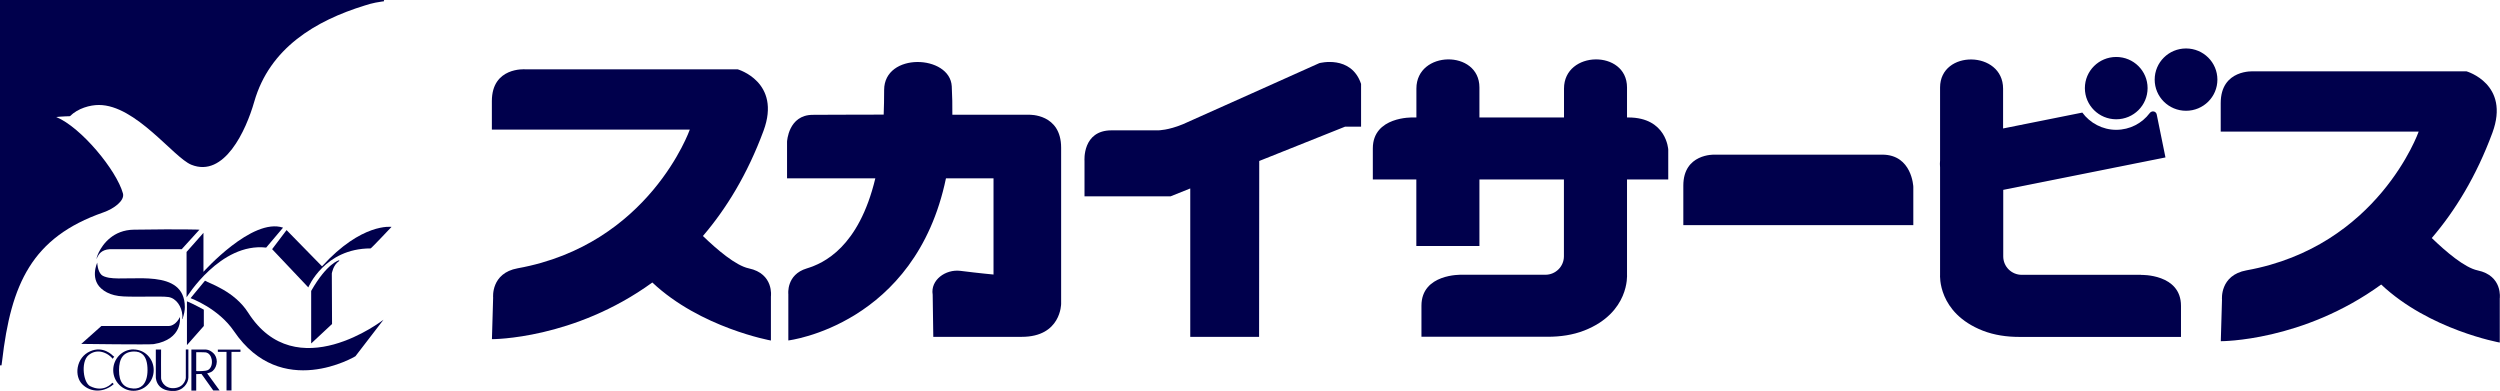
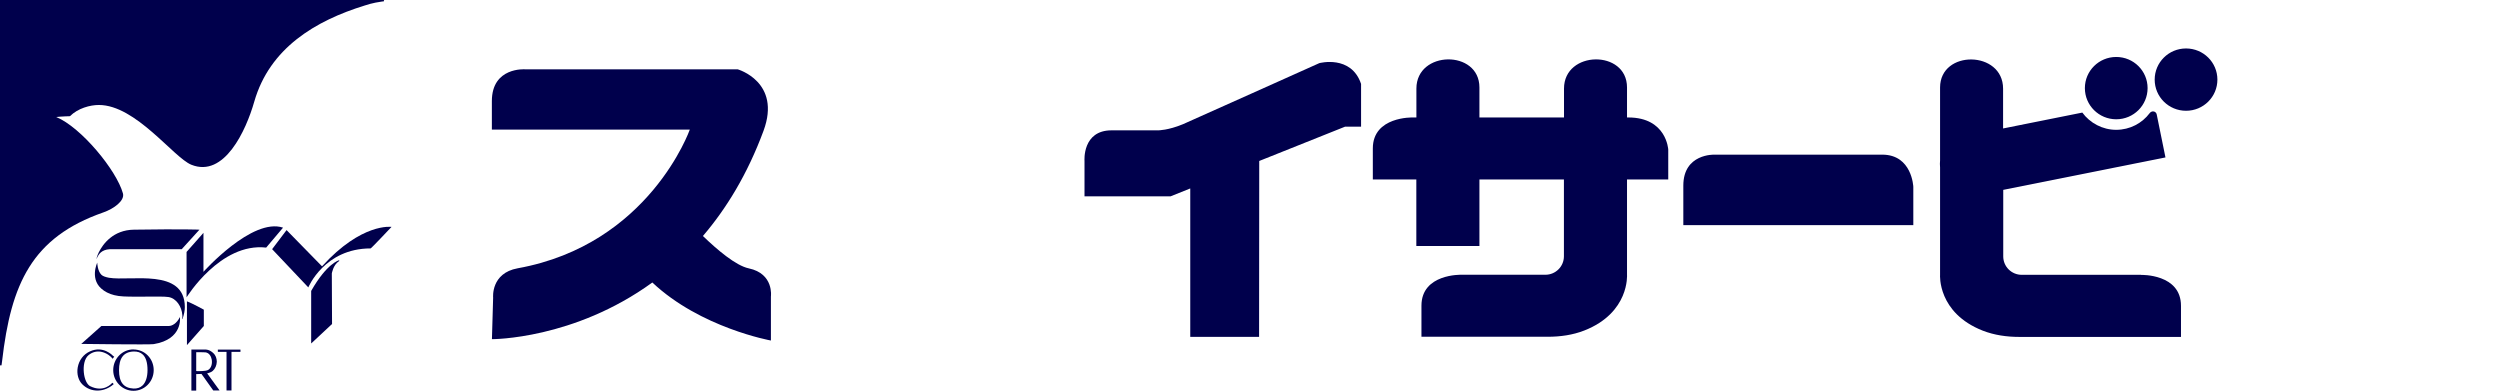
<svg xmlns="http://www.w3.org/2000/svg" width="243" height="38" viewBox="0 0 243 38" fill="none">
  <g id="logo" clip-path="url(#clip0_28_1813)">
    <path id="Vector" d="M17.489 30.817C17.489 30.817 17.819 32.982 14.932 33.45C14.522 33.516 7.899 33.428 7.899 33.428L9.855 31.687H16.398C16.698 31.687 17.16 31.475 17.489 30.817Z" fill="#00004C" />
    <path id="Vector_2" d="M9.459 24.994C9.459 24.994 9.43 25.067 9.415 25.111C9.408 25.141 9.379 25.148 9.379 25.148C9.379 25.148 9.43 24.877 9.598 24.534C10.001 23.714 11.005 22.354 13.013 22.325C17.856 22.251 19.387 22.325 19.387 22.325L17.665 24.219H10.675C9.818 24.277 9.584 24.76 9.459 25.002V24.994Z" fill="#00004C" />
    <path id="Vector_3" d="M19.776 22.632L18.134 24.49V28.901C18.134 28.901 21.417 23.561 25.872 24.066L27.513 22.127C24.509 21.125 19.776 26.421 19.776 26.421V22.632Z" fill="#00004C" />
-     <path id="Vector_4" d="M19.929 27.277L18.523 28.981C18.523 28.981 21.219 29.947 22.743 32.192C27.344 38.966 34.547 34.628 34.547 34.628L37.28 31.073C37.28 31.073 28.78 37.715 24.113 30.378C22.78 28.294 20.362 27.555 19.929 27.284V27.277Z" fill="#00004C" />
    <path id="Vector_5" d="M18.171 29.288V33.545L19.812 31.687V30.1C19.812 30.1 18.677 29.478 18.171 29.288Z" fill="#00004C" />
    <path id="Vector_6" d="M27.857 22.361L26.451 24.219L29.968 27.935C29.968 27.935 31.528 24.146 36.027 24.146C36.086 24.146 38.056 22.054 38.056 22.054C38.056 22.054 35.162 21.63 31.301 25.887L27.857 22.368V22.361Z" fill="#00004C" />
    <path id="Vector_7" d="M30.246 28.279V33.385L32.275 31.49L32.253 26.582C32.253 26.582 32.378 25.755 32.942 25.39C32.993 25.353 32.993 25.309 32.942 25.302C32.942 25.302 31.77 25.594 30.246 28.279Z" fill="#00004C" />
    <path id="Vector_8" d="M10.075 28.227C8.639 27.262 9.452 25.528 9.452 25.528C9.452 25.528 9.466 26.34 9.869 26.721C10.009 26.852 10.287 26.94 10.595 26.999C12.698 27.35 17.951 26.026 17.966 29.844C17.966 30.173 17.9 30.532 17.746 30.992C17.739 31.014 17.695 31.044 17.709 30.978C17.731 30.875 17.731 30.766 17.724 30.634C17.673 29.822 17.145 28.988 16.369 28.871C15.629 28.754 12.551 28.922 11.525 28.769C10.939 28.681 10.507 28.527 10.075 28.235V28.227Z" fill="#00004C" />
    <path id="Vector_9" d="M37.287 0H0V35.462C0 35.462 0.029 35.52 0.051 35.528C0.095 35.542 0.147 35.528 0.154 35.462C0.176 35.359 0.205 35.125 0.205 35.089C1.07 27.584 3.099 23.071 10.038 20.649C11.093 20.284 12.141 19.494 11.95 18.799C11.328 16.553 7.891 12.377 5.466 11.374C5.957 11.316 6.799 11.294 6.799 11.294C7.576 10.519 8.756 10.204 9.613 10.204C13.196 10.204 16.874 15.317 18.596 16.012C21.798 17.307 23.915 12.684 24.714 9.882C26.209 4.667 30.663 2.012 35.455 0.534C35.895 0.402 36.049 0.344 36.496 0.256C36.664 0.219 37.089 0.154 37.184 0.139C37.28 0.154 37.316 0.124 37.331 0.073C37.346 0.015 37.287 0 37.287 0Z" fill="#00004C" />
    <path id="Vector_10" d="M10.939 37.232L10.91 37.203L10.881 37.239C10.851 37.283 10.06 38.19 8.756 37.532C8.455 37.378 8.206 36.844 8.148 36.201C8.089 35.608 8.184 34.855 8.624 34.504C8.99 34.218 9.386 34.116 9.811 34.189C10.375 34.291 10.815 34.679 10.91 34.825L10.947 34.877L10.983 34.825L11.078 34.701L11.1 34.664L11.064 34.643L10.998 34.599C10.947 34.547 10.031 33.567 8.748 34.153C8.111 34.438 7.679 35.008 7.554 35.718C7.444 36.354 7.62 36.983 8.008 37.364C8.426 37.773 8.946 37.971 9.518 37.964C10.053 37.949 10.588 37.737 11.02 37.364L11.056 37.334L11.027 37.305L10.947 37.225L10.939 37.232Z" fill="#00004C" />
    <path id="Vector_11" d="M12.969 33.962C11.884 33.962 11.005 34.862 11.005 35.974C11.005 36.523 11.218 37.035 11.606 37.415C11.972 37.781 12.463 37.986 12.976 37.986C13.489 37.986 13.98 37.781 14.346 37.415C14.727 37.035 14.94 36.523 14.94 35.974C14.94 35.425 14.727 34.913 14.346 34.533C13.98 34.167 13.489 33.97 12.976 33.97L12.969 33.962ZM14.339 35.974C14.339 36.647 14.163 37.181 13.848 37.474C13.621 37.686 13.328 37.781 12.969 37.766C12.016 37.715 11.569 37.152 11.569 35.989C11.569 34.825 12.002 34.211 12.969 34.167C13.35 34.153 13.658 34.248 13.877 34.46C14.185 34.745 14.339 35.257 14.339 35.974Z" fill="#00004C" />
-     <path id="Vector_12" d="M18.317 33.97H18.061V36.749C18.061 36.749 17.966 37.62 16.984 37.722C16.508 37.773 16.2 37.605 16.032 37.459C15.775 37.239 15.672 36.947 15.658 36.771C15.643 36.449 15.658 34.043 15.658 34.021V33.977H15.614H15.145V36.676C15.145 36.676 15.145 37.181 15.533 37.569C15.834 37.861 16.281 38.008 16.859 38.008C17.805 37.993 18.31 37.225 18.31 36.684V34.028V33.984L18.317 33.97Z" fill="#00004C" />
    <path id="Vector_13" d="M20.127 36.289C20.311 36.252 20.538 36.179 20.677 36.054C20.919 35.842 21.058 35.513 21.073 35.162C21.073 34.833 20.955 34.518 20.735 34.321C20.34 33.948 19.981 33.977 19.966 33.977H18.647H18.603V37.964H19.072V36.362C19.153 36.362 19.351 36.362 19.585 36.347L20.721 37.942L20.735 37.956H21.263H21.344L21.3 37.891L20.135 36.289H20.127ZM19.072 34.233C19.233 34.233 19.812 34.233 19.966 34.248C20.325 34.292 20.516 34.621 20.574 34.921C20.648 35.279 20.574 35.755 20.23 35.959C19.988 36.098 19.248 36.076 19.072 36.069V34.24V34.233Z" fill="#00004C" />
    <path id="Vector_14" d="M23.329 33.984H21.219H21.175V34.021V34.16V34.197L21.219 34.204H22.018V37.912V37.956H22.054H22.465H22.501V37.912V34.204H23.329L23.373 34.197V34.16V34.021V33.984H23.329Z" fill="#00004C" />
    <path id="Vector_15" d="M163.619 21.886H185.974V18.155C185.974 18.155 185.857 15.032 182.955 15.032H166.638C166.638 15.032 163.619 14.915 163.619 18.038V21.886Z" fill="#00004C" />
    <path id="Vector_16" d="M158.146 26.713V17.445H162.154V14.541C162.154 14.541 162 11.418 158.278 11.418H158.146V8.499C158.146 4.806 152.021 4.886 152.021 8.609V11.418H143.8V8.499C143.8 4.806 137.674 4.886 137.674 8.609V11.418H137.315C137.315 11.418 133.439 11.301 133.439 14.424V17.445H137.667V23.912H143.8V17.445H152.013V23.912V24.914C152.013 25.901 151.207 26.706 150.211 26.706H142.041C142.041 26.706 138.165 26.589 138.165 29.712V32.733H150.445C151.654 32.733 152.871 32.565 153.992 32.126C158.41 30.392 158.146 26.706 158.146 26.706V26.713Z" fill="#00004C" />
    <path id="Vector_17" d="M63.415 27.452C55.766 33.011 47.816 32.967 47.816 32.967L47.933 28.93C47.933 28.93 47.691 26.552 50.322 26.077C63.122 23.765 67.049 12.596 67.049 12.596H47.809V9.824C47.809 6.495 51.033 6.737 51.033 6.737H71.702C71.702 6.737 75.974 7.958 74.215 12.713C72.647 16.948 70.596 20.284 68.324 22.939C69.695 24.263 71.519 25.821 72.779 26.084C75.248 26.604 74.933 28.82 74.933 28.82V33.099C74.933 33.099 68.09 31.87 63.408 27.459L63.415 27.452Z" fill="#00004C" />
-     <path id="Vector_18" d="M231.46 27.65C223.811 33.209 215.861 33.165 215.861 33.165L215.978 29.127C215.978 29.127 215.736 26.75 218.367 26.275C231.167 23.963 235.094 12.794 235.094 12.794H215.853V10.021C215.853 6.693 219.077 6.935 219.077 6.935H239.747C239.747 6.935 244.018 8.156 242.26 12.911C240.692 17.146 238.64 20.481 236.369 23.137C237.739 24.461 239.564 26.019 240.824 26.282C243.293 26.801 242.978 29.018 242.978 29.018V33.297C242.978 33.297 236.135 32.068 231.453 27.657L231.46 27.65Z" fill="#00004C" />
-     <path id="Vector_19" d="M91.939 17.336H96.57V26.684C96.57 26.684 95.258 26.567 93.346 26.326C91.91 26.15 90.422 27.218 90.657 28.645L90.716 32.741H99.317C103.142 32.741 103.142 29.53 103.142 29.53V14.359C103.142 11.031 100.036 11.155 100.036 11.155C100.036 11.155 96.643 11.155 92.569 11.155C92.577 10.27 92.562 9.348 92.511 8.39C92.342 5.303 85.938 5.055 85.938 8.749C85.938 9.575 85.924 10.387 85.894 11.14C82.539 11.14 79.725 11.162 79.007 11.162C76.618 11.162 76.501 13.774 76.501 13.774V17.336H85.081C83.469 24.066 80.033 25.602 78.414 26.092C76.406 26.699 76.626 28.586 76.626 28.586V33.092C76.626 33.092 88.972 31.614 91.947 17.336H91.939Z" fill="#00004C" />
    <path id="Vector_20" d="M122.398 15.646L130.743 12.311H132.296V8.156C131.337 5.303 128.237 6.137 128.237 6.137C128.237 6.137 115.129 12.018 114.975 12.076C113.547 12.669 112.587 12.669 112.587 12.669H108.044C105.179 12.669 105.414 15.639 105.414 15.639V19.084H113.781L115.693 18.316V32.741H122.383L122.398 15.646Z" fill="#00004C" />
    <path id="Vector_21" d="M208.746 8.565C208.746 10.24 207.383 11.594 205.698 11.594C204.013 11.594 202.65 10.24 202.65 8.565C202.65 6.89 204.013 5.537 205.698 5.537C207.383 5.537 208.746 6.89 208.746 8.565ZM212.483 4.71C210.798 4.71 209.435 6.064 209.435 7.739C209.435 9.414 210.798 10.767 212.483 10.767C214.168 10.767 215.531 9.414 215.531 7.739C215.531 6.064 214.168 4.71 212.483 4.71ZM208.123 26.713H196.517C195.521 26.713 194.715 25.916 194.715 24.921V23.919V18.455L210.483 15.302L209.633 11.126C209.567 10.796 209.157 10.723 208.951 10.994C208.211 11.981 207.024 12.618 205.691 12.618C204.357 12.618 203.141 11.952 202.401 10.943L194.7 12.486V8.617C194.7 4.893 188.575 4.813 188.575 8.507V15.595C188.553 15.814 188.553 16.041 188.575 16.268V26.721C188.575 26.721 188.311 30.407 192.729 32.141C193.858 32.58 195.067 32.748 196.276 32.748H211.992V29.727C211.992 26.603 208.116 26.721 208.116 26.721L208.123 26.713Z" fill="#00004C" />
  </g>
  <defs>
    <clipPath id="clip0_28_1813">
      <rect width="243" height="38" fill="white" />
    </clipPath>
  </defs>
</svg>